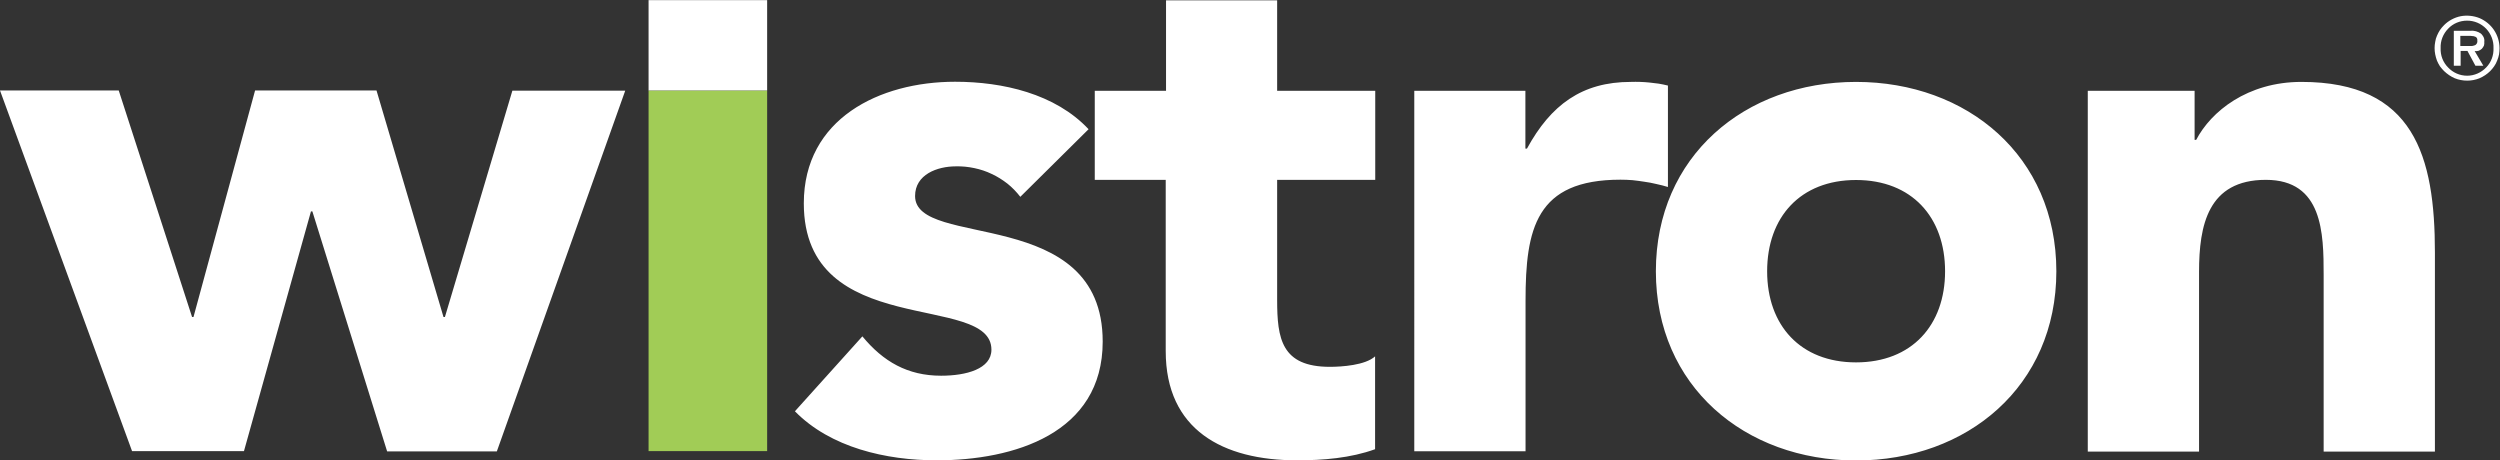
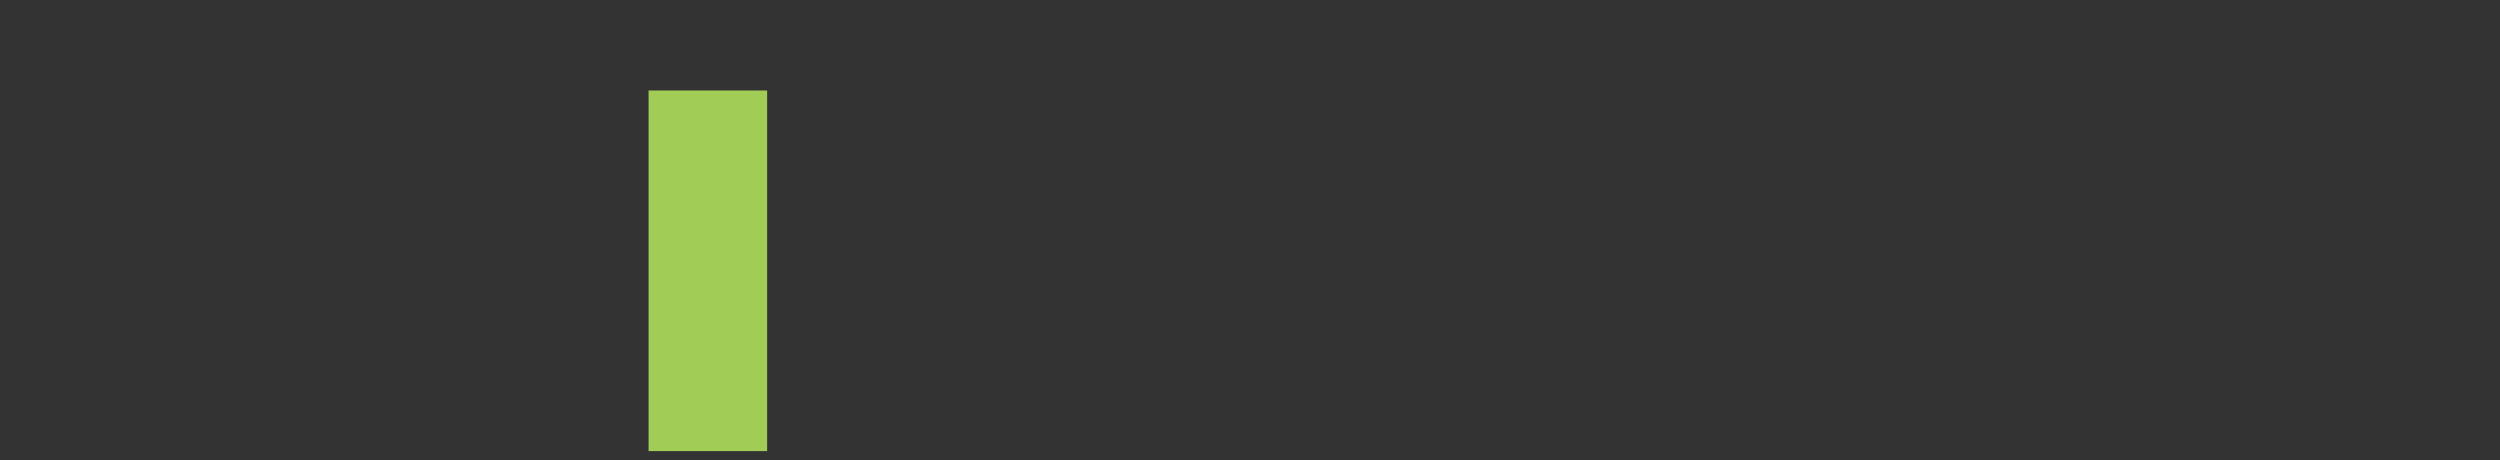
<svg xmlns="http://www.w3.org/2000/svg" version="1.2" viewBox="0 0 1575 290" width="1575" height="290">
  <rect x="0" y="0" width="1575" height="290" fill="#333333" stroke="none" />
  <title>logo (51)-svg</title>
  <style>
		.s0 { fill: #a1cc56 } 
		.s1 { fill: #ffffff } 
	</style>
  <path id="Layer" class="s0" d="m408.6 57h74.7v227.2h-74.7z" />
-   <path id="Layer" fill-rule="evenodd" class="s1" d="m0 57h74.8l46.2 142.7h0.9l38.8-142.7h76.5l42.2 142.7h0.9l42.5-142.6h71.1l-80.9 227.3h-69.1l-47.1-151.2h-0.9l-42.2 151h-70.5zm408.6-56.9h74.7v56.9h-74.7zm234.2 123.9c-2.4-3.1-5.1-5.9-8.1-8.3-3.1-2.4-6.4-4.5-9.9-6.1-3.5-1.7-7.2-2.9-11-3.7-3.8-0.8-7.7-1.2-11.6-1.1-11.7 0-25.7 5.1-25.7 18.7 0 33.7 118.2 5.2 118.2 91.7 0 58-56.1 74.8-104.6 74.8-31.8 0-66.9-8-89.3-30.9l42.5-47.2c13.1 15.9 28.5 24.8 49.6 24.8 15.9 0 31.7-4.3 31.7-16.4 0-36.5-118.2-5.5-118.2-92.2 0-53.3 47.7-76.6 95.3-76.6 29.9 0 63.1 7.5 84.1 29.9zm223.6-10.7h-61.8v75.7c0 24.3 2.7 42.1 33.2 42.1 7.5 0 22.4-1 28.5-6.6v58.5c-15.4 5.6-32.8 7-49.2 7-46.7 0-82.7-19.2-82.7-68.8v-107.9h-44.7v-56.1h44.9v-57h70v57h61.8zm24.6-56.1h70v36.4h1c15-27.5 34.6-42 65.4-42q3-0.1 5.9 0 3 0.1 5.9 0.4 2.9 0.3 5.8 0.7 2.9 0.5 5.8 1.2v63.9q-3.6-1.1-7.4-1.9-3.7-0.9-7.4-1.4-3.8-0.6-7.5-1-3.8-0.3-7.6-0.3c-53.3 0-59.8 30.8-59.8 76.2v94.9h-70.1zm278.3-5.6c70.1 0 126.2 46.8 126.2 119.3 0 72.4-56.1 119.2-126.2 119.2-70 0-126.1-46.8-126.1-119.2 0-72.5 56.1-119.3 126.1-119.3zm0 176.7c35.1 0 56.1-23.4 56.1-57.4 0-34.1-21-57.5-56.1-57.5-35 0-56 23.3-56 57.5 0 34.1 21 57.4 56 57.4zm146-171.1h67.3v30.9h1c9.3-17.8 32.2-36.5 66.3-36.5 71 0 84.1 46.8 84.1 107.6v125.3h-70.1v-111.3c0-26.2-0.5-59.9-36.4-59.9-36.5 0-42.1 28.6-42.1 58v113.2h-70.1zm259.4-26.9q0 2-0.3 4-0.4 2-1.2 3.9-0.7 1.9-1.9 3.6-1.1 1.6-2.5 3c-1.9 1.9-4.2 3.4-6.7 4.5-2.5 1-5.1 1.5-7.8 1.5-2.7 0-5.3-0.5-7.8-1.5-2.5-1.1-4.7-2.6-6.7-4.5q-1.4-1.4-2.6-3-1.1-1.7-1.9-3.6-0.7-1.9-1.1-3.9-0.4-2-0.4-4 0-2 0.4-4 0.3-2 1.1-3.8 0.8-1.9 1.9-3.6 1.1-1.6 2.6-3.1c2.8-2.8 6.5-4.8 10.5-5.6 3.9-0.7 8-0.3 11.8 1.2 3.7 1.6 6.9 4.2 9.1 7.5 2.3 3.4 3.5 7.4 3.5 11.4zm-3.8 0c0.2-4.5-1.5-8.9-4.6-12.2-3.2-3.3-7.5-5.1-12-5.1-4.6 0-8.9 1.8-12 5.1-3.2 3.3-4.9 7.7-4.7 12.2-0.2 4.6 1.5 9 4.7 12.2 3.1 3.3 7.4 5.2 12 5.2 4.5 0 8.8-1.9 12-5.2 3.1-3.2 4.8-7.6 4.6-12.2zm-5.8-4q0 0 0-0.1 0 0 0 0zm-0.2 2.4c-0.3 0.7-0.8 1.4-1.3 2-0.6 0.6-1.4 1-2.1 1.3-0.8 0.2-1.7 0.3-2.5 0.1l5.5 9.3h-5l-5-9.3h-4.3v9.3h-4.3v-22h10.7q0.8-0.1 1.7 0 0.8 0.1 1.6 0.3 0.8 0.3 1.6 0.6 0.7 0.4 1.4 0.8 0.6 0.5 1 1.1 0.5 0.6 0.8 1.3 0.3 0.6 0.4 1.4 0.1 0.7 0 1.4c0.1 0.8 0 1.6-0.2 2.4zm-4.2-3.1q0.1-0.4 0-0.8-0.1-0.4-0.2-0.7-0.2-0.4-0.5-0.6-0.3-0.3-0.7-0.4-0.4-0.2-0.9-0.3-0.5-0.1-1-0.1-0.5-0.1-0.9-0.1-0.5 0-1 0h-5.5v6.4h6.6q0.4 0 0.8 0 0.4-0.1 0.7-0.2 0.4 0 0.8-0.2 0.4-0.1 0.7-0.3 0.3-0.2 0.5-0.5 0.3-0.3 0.4-0.7 0.2-0.3 0.2-0.7 0.1-0.4 0-0.7z" />
</svg>